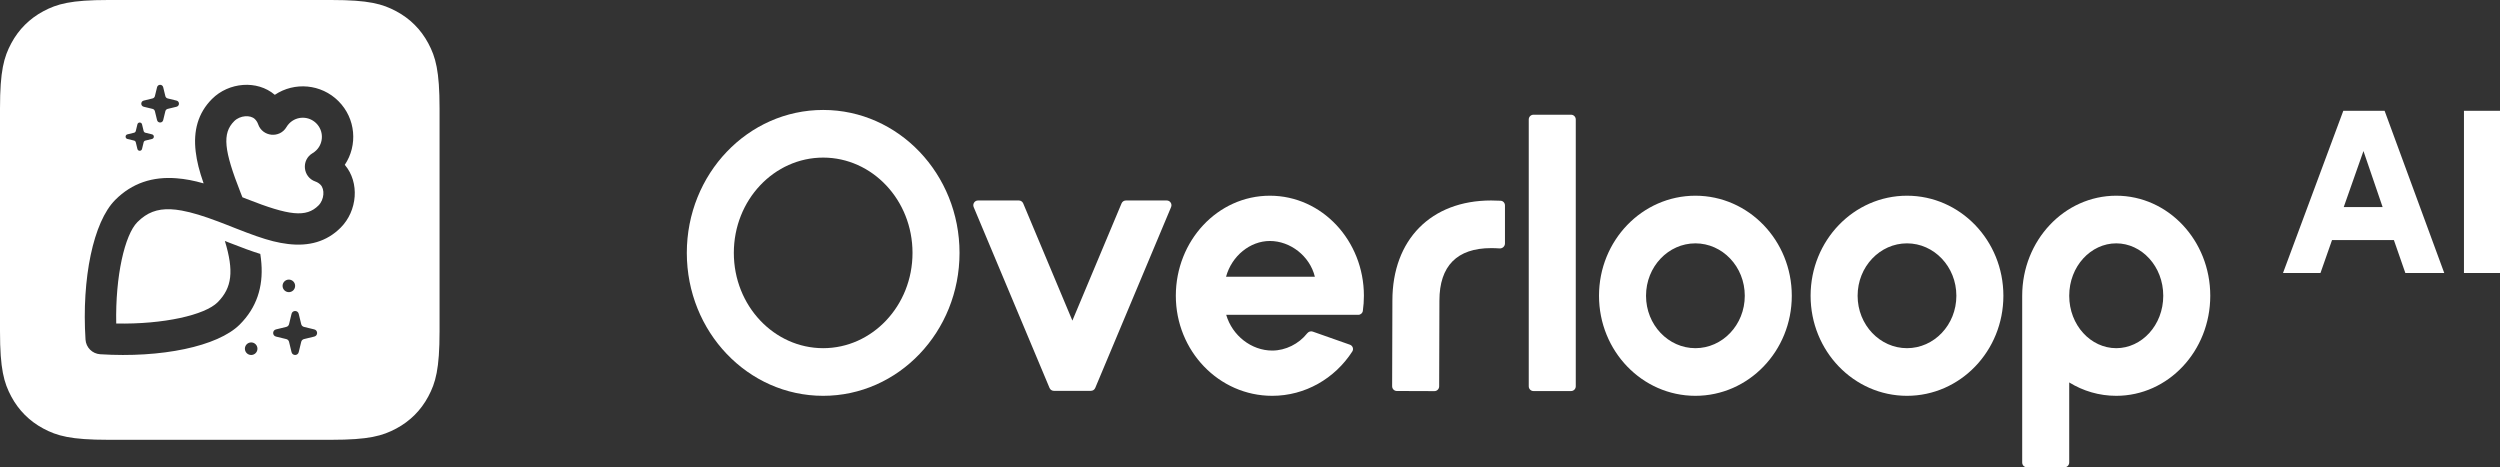
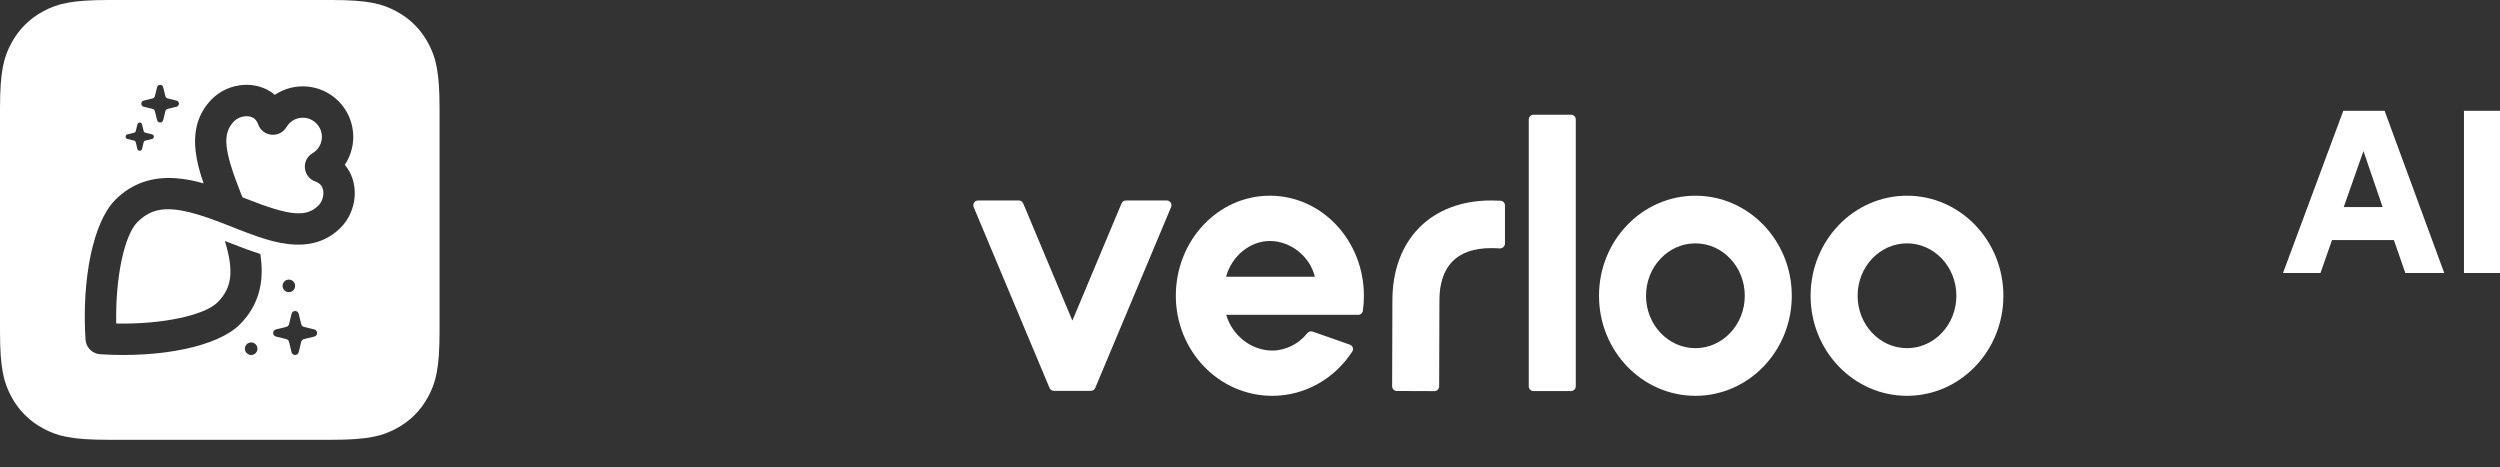
<svg xmlns="http://www.w3.org/2000/svg" width="214" height="40" viewBox="0 0 214 40" fill="none">
  <rect x="0" y="0" width="214" height="40" fill="#333333" stroke="none" />
  <path d="M195.426 23.367L200.586 9.487H204.123L209.227 23.367H205.897L204.916 20.547H199.623L198.633 23.367H195.426ZM200.623 17.727H203.953L202.312 12.929L200.623 17.727ZM210.915 23.367V9.487H214V23.367H210.915Z" fill="white" />
-   <path d="M70.464 33.882C76.91 33.882 82.136 28.404 82.136 21.647C82.136 14.89 76.91 9.412 70.464 9.412C64.017 9.412 58.791 14.89 58.791 21.647C58.791 28.404 64.017 33.882 70.464 33.882ZM70.464 29.804C66.271 29.804 62.816 26.182 62.816 21.647C62.816 17.112 66.271 13.49 70.464 13.49C74.656 13.49 78.111 17.112 78.111 21.647C78.111 26.182 74.656 29.804 70.464 29.804Z" fill="white" />
  <path d="M87.216 17.161C87.377 17.161 87.523 17.259 87.586 17.409L91.796 27.445L96.005 17.409C96.068 17.259 96.214 17.161 96.376 17.161H99.874C100.163 17.161 100.358 17.459 100.245 17.728L93.752 33.208C93.689 33.359 93.543 33.456 93.382 33.456H90.21C90.049 33.456 89.903 33.359 89.84 33.208L83.347 17.728C83.234 17.459 83.429 17.161 83.717 17.161H87.216Z" fill="white" />
  <path d="M115.552 29.506C115.791 29.59 115.895 29.873 115.757 30.087C114.259 32.406 111.719 33.882 108.902 33.882C104.33 33.882 100.651 30.034 100.651 25.318C100.651 20.616 104.225 16.753 108.701 16.753C113.176 16.753 116.75 20.616 116.75 25.318C116.75 25.755 116.719 26.188 116.659 26.614C116.631 26.809 116.463 26.949 116.269 26.949H104.963C105.481 28.727 107.119 30.008 108.902 30.008C110.04 30.008 111.181 29.439 111.892 28.536C112.007 28.391 112.197 28.323 112.371 28.385L115.552 29.506ZM112.552 23.686C112.112 21.9 110.437 20.628 108.701 20.628C107.013 20.628 105.44 21.9 104.95 23.686H112.552Z" fill="white" />
  <path d="M128.459 17.184C128.667 17.196 128.825 17.373 128.825 17.584V20.841C128.825 21.092 128.604 21.284 128.358 21.265C128.142 21.248 127.903 21.239 127.641 21.239C124.721 21.239 123.214 22.768 123.214 25.732L123.192 33.073C123.191 33.298 123.01 33.48 122.788 33.48L119.568 33.469C119.346 33.469 119.166 33.286 119.167 33.06C119.174 30.615 119.182 28.171 119.189 25.726C119.189 20.517 122.497 17.161 127.641 17.161C127.925 17.161 128.197 17.168 128.459 17.184Z" fill="white" />
  <path d="M134.484 33.474C134.706 33.474 134.886 33.292 134.886 33.067V10.227C134.886 10.002 134.706 9.82 134.484 9.82H131.264C131.041 9.82 130.861 10.002 130.861 10.227V33.067C130.861 33.292 131.041 33.474 131.264 33.474H134.484Z" fill="white" />
  <path d="M145.126 33.882C149.683 33.882 153.377 30.048 153.377 25.318C153.377 20.587 149.683 16.753 145.126 16.753C140.569 16.753 136.875 20.587 136.875 25.318C136.875 30.048 140.569 33.882 145.126 33.882ZM145.126 29.804C142.814 29.804 140.9 27.817 140.9 25.318C140.9 22.818 142.814 20.831 145.126 20.831C147.438 20.831 149.353 22.818 149.353 25.318C149.353 27.817 147.438 29.804 145.126 29.804Z" fill="white" />
  <path d="M163.239 33.882C167.796 33.882 171.49 30.048 171.49 25.318C171.49 20.587 167.796 16.753 163.239 16.753C158.682 16.753 154.987 20.587 154.987 25.318C154.987 30.048 158.682 33.882 163.239 33.882ZM163.239 29.804C160.927 29.804 159.012 27.817 159.012 25.318C159.012 22.818 160.927 20.831 163.239 20.831C165.551 20.831 167.465 22.818 167.465 25.318C167.465 27.817 165.551 29.804 163.239 29.804Z" fill="white" />
-   <path d="M173.1 25.318C173.1 20.587 176.704 16.753 181.15 16.753C185.596 16.753 189.199 20.587 189.199 25.318C189.199 30.048 185.596 33.882 181.15 33.882C179.683 33.882 178.309 33.465 177.125 32.737V39.592C177.125 39.817 176.944 40 176.722 40H173.502C173.28 40 173.1 39.817 173.1 39.592V25.318ZM181.15 29.804C183.327 29.804 185.175 27.839 185.175 25.318C185.175 22.797 183.327 20.831 181.15 20.831C178.972 20.831 177.125 22.797 177.125 25.318C177.125 27.839 178.972 29.804 181.15 29.804Z" fill="white" />
  <path d="M20.75 16.886L20.598 16.501C19.172 12.877 18.997 11.421 20.048 10.37C20.547 9.871 21.439 9.814 21.824 10.2C21.949 10.325 22.04 10.472 22.096 10.633C22.47 11.716 23.941 11.863 24.522 10.876C24.59 10.759 24.674 10.65 24.773 10.552C25.407 9.918 26.437 9.919 27.075 10.557C27.713 11.195 27.714 12.226 27.081 12.86C26.982 12.959 26.873 13.043 26.756 13.112C25.769 13.693 25.917 15.165 26.999 15.539C27.16 15.595 27.307 15.686 27.432 15.811C27.817 16.197 27.761 17.089 27.262 17.588C26.212 18.639 24.756 18.464 21.134 17.037L20.75 16.886Z" fill="white" />
  <path fill-rule="evenodd" clip-rule="evenodd" d="M28.35 0H9.276C6.05 0 4.881 0.336 3.702 0.967C2.523 1.598 1.597 2.524 0.966 3.704C0.336 4.884 0 6.054 0 9.281V28.366C0 31.593 0.336 32.763 0.966 33.943C1.597 35.123 2.523 36.049 3.702 36.68C4.881 37.311 6.05 37.647 9.276 37.647H28.35C31.576 37.647 32.745 37.311 33.925 36.68C35.104 36.049 36.029 35.123 36.66 33.943C37.29 32.763 37.626 31.593 37.626 28.366V9.281C37.626 6.054 37.29 4.884 36.66 3.704C36.029 2.524 35.104 1.598 33.925 0.967C32.745 0.336 31.576 0 28.35 0ZM20.526 27.776C21.968 26.333 22.534 24.571 22.374 22.533C22.353 22.266 22.323 22.002 22.281 21.736C21.567 21.515 20.736 21.211 19.659 20.787L19.249 20.625C20.031 23.195 19.87 24.633 18.628 25.876C17.538 26.967 13.993 27.775 9.949 27.693C9.866 23.646 10.674 20.1 11.764 19.009C11.97 18.803 12.18 18.627 12.4 18.48C13.236 17.919 14.207 17.779 15.557 18.024C16.422 18.181 17.442 18.496 18.676 18.962C18.894 19.044 19.118 19.13 19.35 19.221C19.458 19.263 19.74 19.375 19.941 19.454L20.151 19.537C20.837 19.807 21.42 20.028 21.938 20.209C23.014 20.584 23.808 20.785 24.652 20.886C26.441 21.102 27.96 20.689 29.16 19.488C30.594 18.053 30.805 15.624 29.514 14.11C30.637 12.433 30.456 10.141 28.973 8.658C27.491 7.175 25.2 6.993 23.524 8.117C22.011 6.825 19.583 7.036 18.149 8.471C16.949 9.672 16.536 11.192 16.752 12.981C16.853 13.825 17.054 14.62 17.429 15.697C16.592 15.458 15.861 15.319 15.106 15.26C13.069 15.101 11.308 15.666 9.866 17.109C7.985 18.991 6.987 23.838 7.32 29.068C7.363 29.742 7.9 30.28 8.574 30.323C13.801 30.657 18.645 29.658 20.526 27.776ZM12.157 10.643C12.107 10.436 11.813 10.436 11.762 10.643L11.624 11.212C11.607 11.286 11.549 11.344 11.475 11.362L10.905 11.5C10.699 11.55 10.699 11.845 10.905 11.895L11.475 12.033C11.549 12.051 11.607 12.109 11.624 12.183L11.762 12.752C11.813 12.959 12.107 12.959 12.157 12.752L12.295 12.183C12.313 12.109 12.371 12.051 12.445 12.033L13.014 11.895C13.221 11.845 13.221 11.55 13.014 11.5L12.445 11.362C12.371 11.344 12.313 11.286 12.295 11.212L12.157 10.643ZM24.956 26.863L24.742 27.75C24.714 27.864 24.624 27.954 24.509 27.982L23.623 28.197C23.302 28.275 23.302 28.733 23.623 28.811L24.509 29.026C24.624 29.054 24.714 29.144 24.742 29.259L24.956 30.145C25.035 30.467 25.492 30.467 25.57 30.145L25.785 29.259C25.813 29.144 25.903 29.054 26.018 29.026L26.903 28.811C27.225 28.733 27.225 28.275 26.903 28.197L26.018 27.982C25.903 27.954 25.813 27.864 25.785 27.75L25.57 26.863C25.492 26.541 25.035 26.541 24.956 26.863ZM13.97 7.468C13.903 7.191 13.511 7.191 13.444 7.468L13.259 8.227C13.236 8.326 13.159 8.403 13.06 8.426L12.301 8.611C12.025 8.678 12.025 9.07 12.301 9.137L13.06 9.321C13.159 9.345 13.236 9.422 13.259 9.521L13.444 10.28C13.511 10.556 13.903 10.556 13.97 10.28L14.154 9.521C14.178 9.422 14.255 9.345 14.353 9.321L15.112 9.137C15.388 9.07 15.388 8.678 15.112 8.611L14.353 8.426C14.255 8.403 14.178 8.326 14.154 8.227L13.97 7.468ZM24.726 25.008C24.429 25.008 24.188 24.768 24.188 24.471C24.188 24.174 24.429 23.933 24.726 23.933C25.023 23.933 25.263 24.174 25.263 24.471C25.263 24.768 25.023 25.008 24.726 25.008ZM20.963 29.849C20.963 30.146 21.204 30.387 21.501 30.387C21.798 30.387 22.038 30.146 22.038 29.849C22.038 29.552 21.798 29.311 21.501 29.311C21.204 29.311 20.963 29.552 20.963 29.849Z" fill="white" />
</svg>